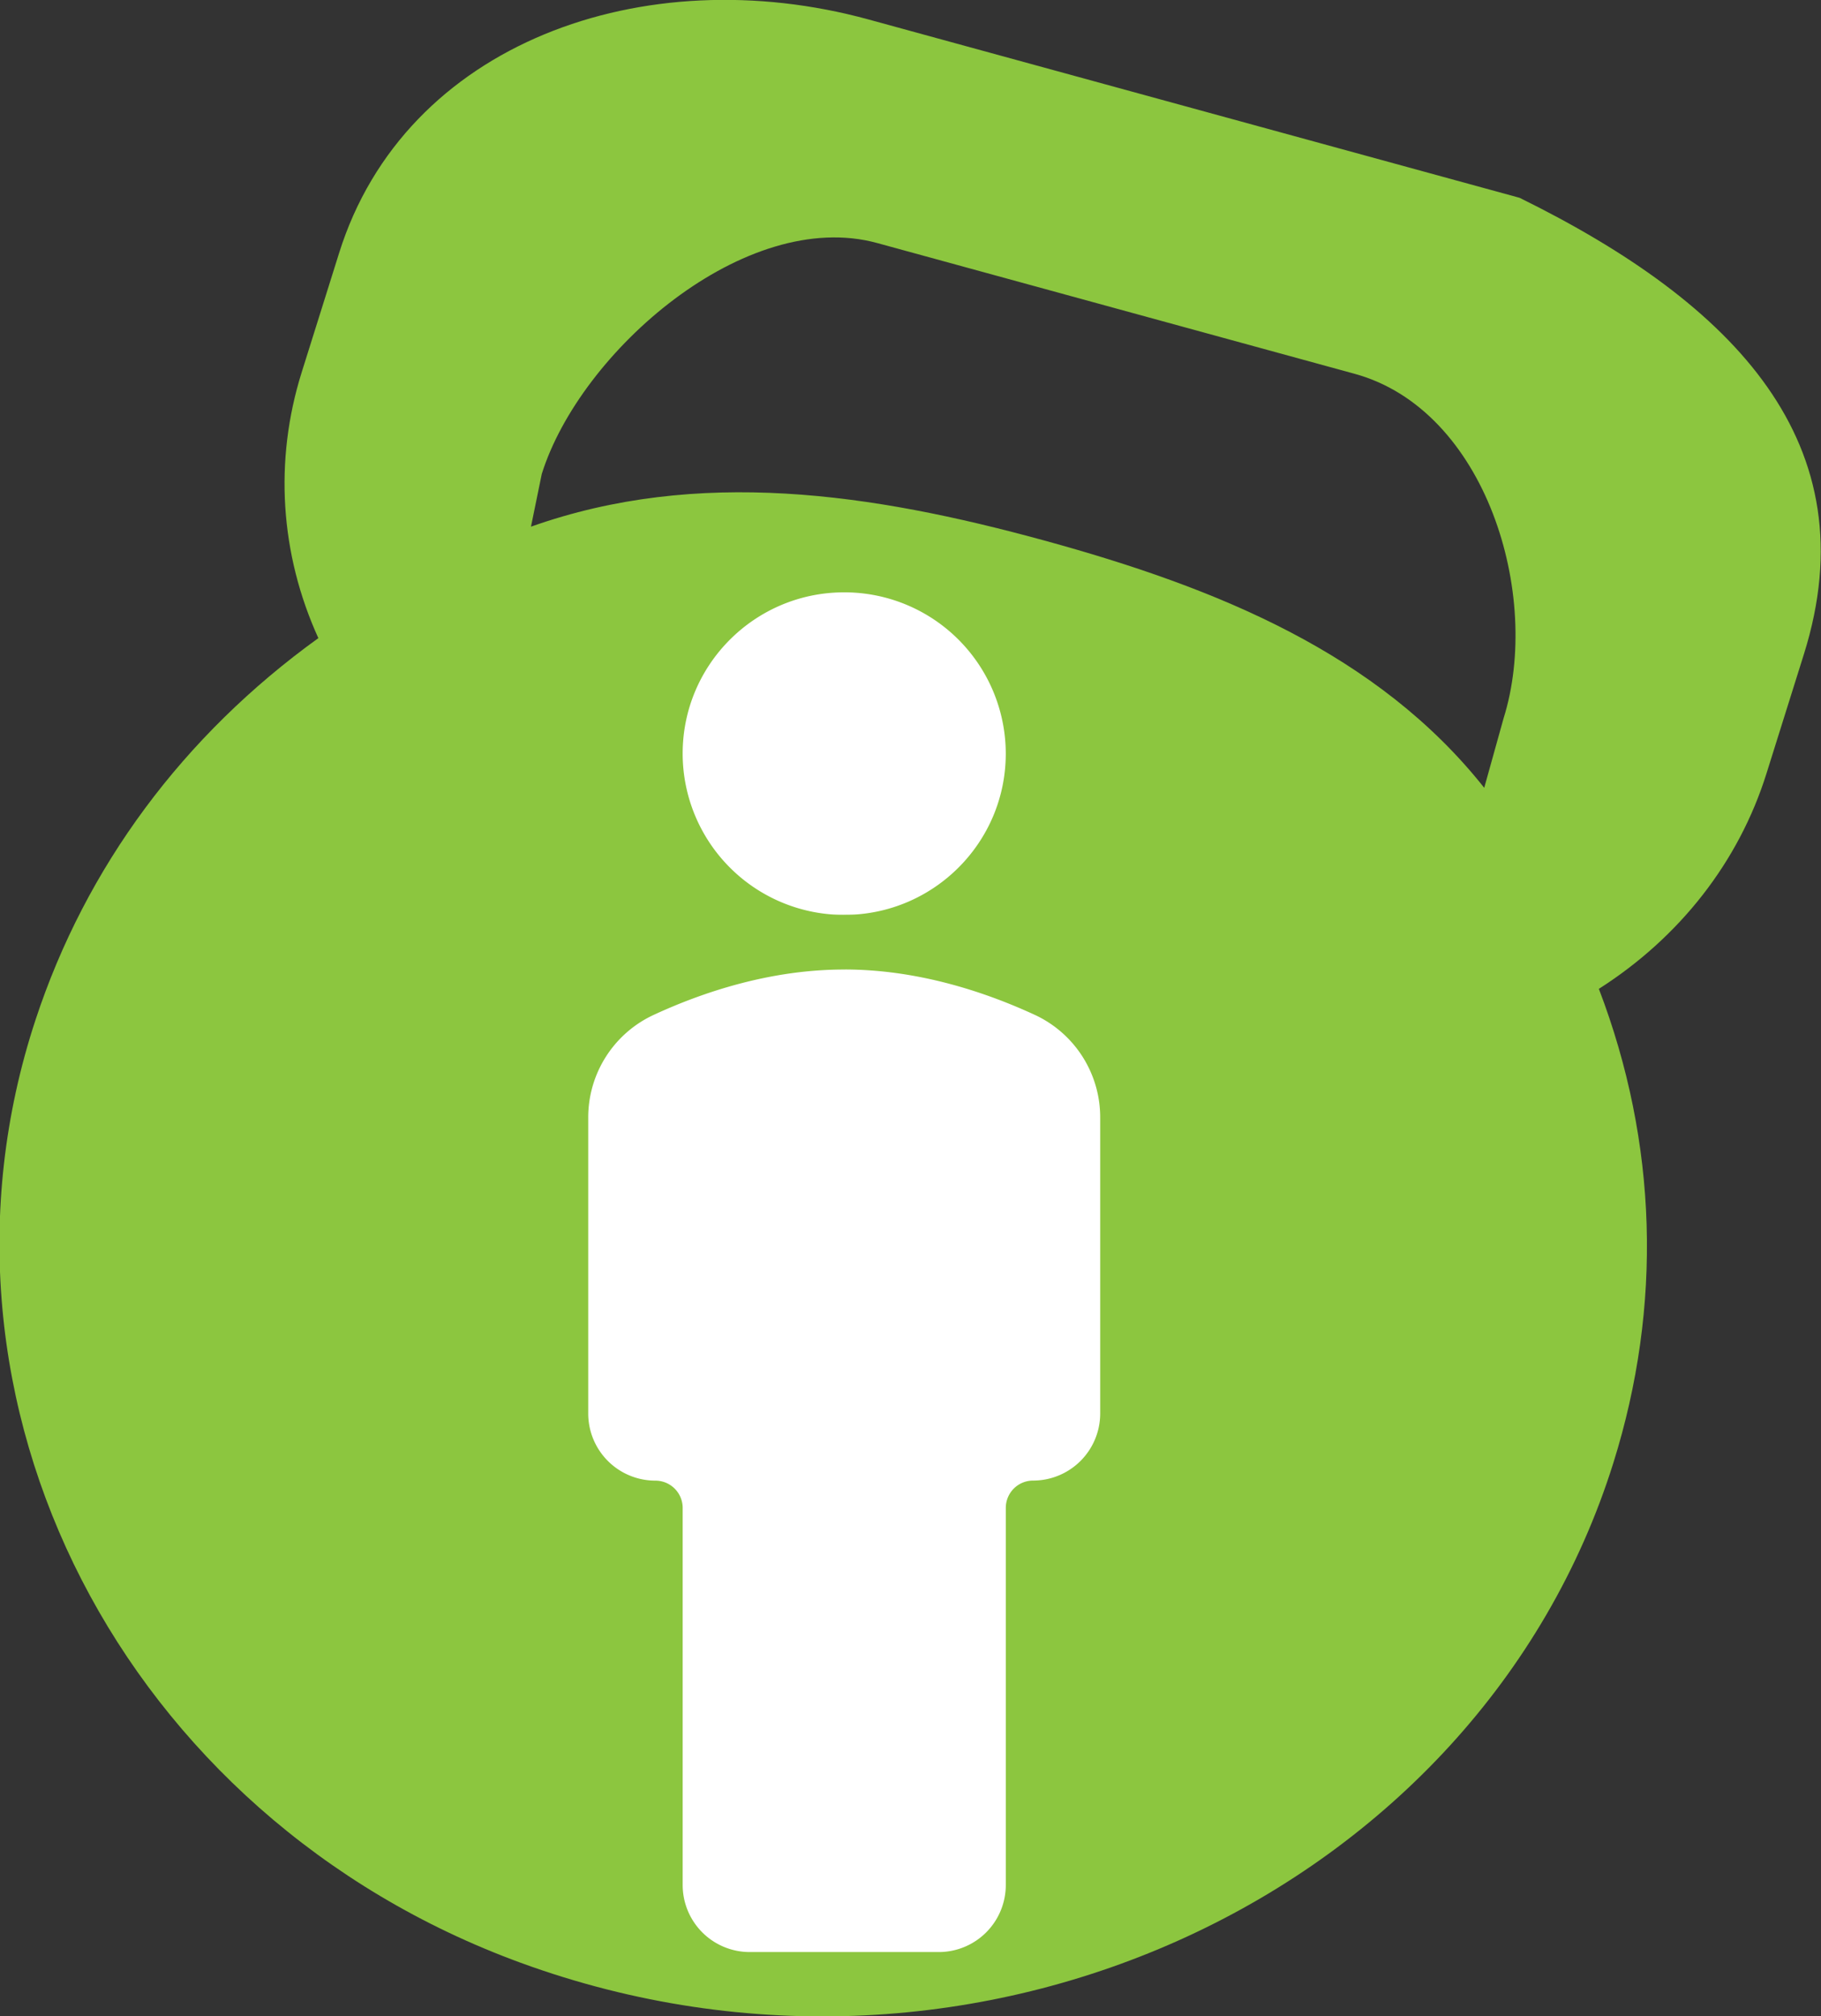
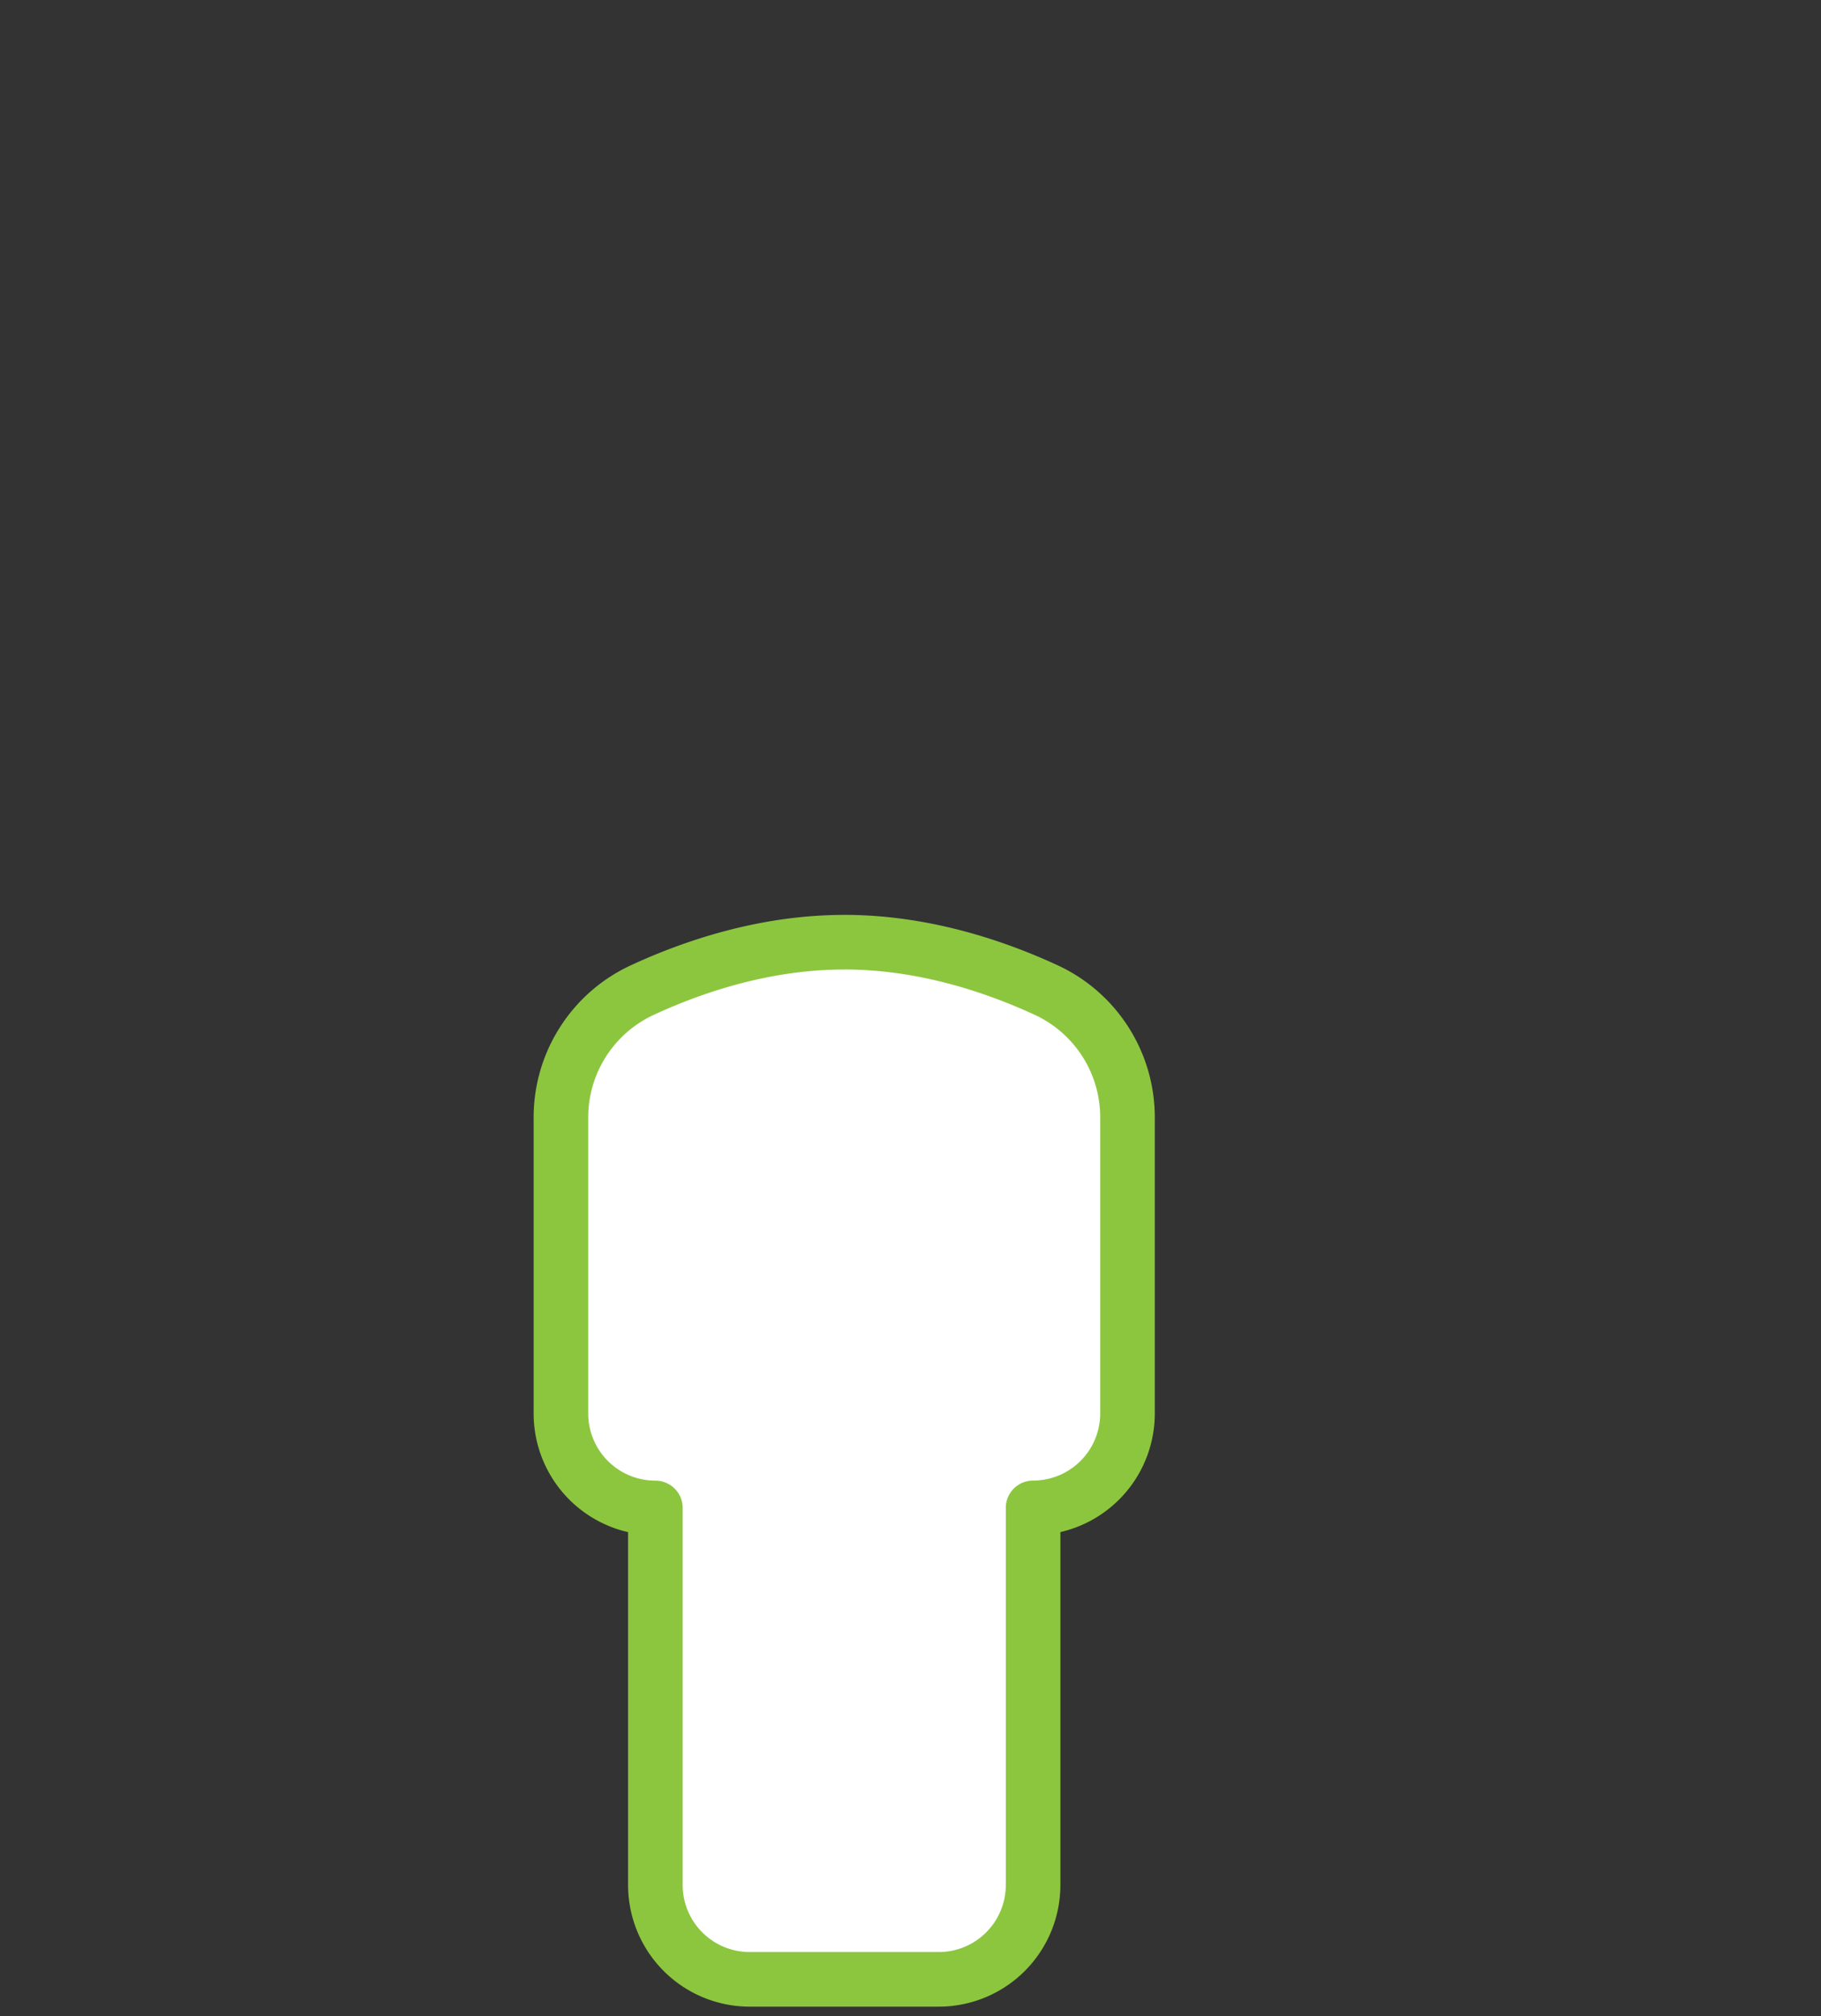
- <svg xmlns="http://www.w3.org/2000/svg" xmlns:ns1="http://sodipodi.sourceforge.net/DTD/sodipodi-0.dtd" xmlns:ns2="http://www.inkscape.org/namespaces/inkscape" height="68.781" width="62.139">
+ <svg xmlns="http://www.w3.org/2000/svg" xmlns:ns1="http://www.inkscape.org/namespaces/inkscape" height="68.781" width="62.139">
  <rect width="100%" height="100%" fill="#333333" stroke="none" />
  <g transform="matrix(1.312,0,0,-1.312,114.632,29.53)" id="g116">
-     <path ns1:nodetypes="cccccccccccccccccccc" ns2:connector-curvature="0" id="path118" style="fill:#8cc63f;fill-opacity:1;fill-rule:nonzero;stroke:none;stroke-width:0.576" d="m -48.265,3.832 -0.504,-1.809 c -2.769,3.491 -6.943,5.198 -11.441,6.43 -4.498,1.232 -9.005,1.901 -13.352,0.36 l 0.281,1.371 c 1.002,3.193 5.307,6.94 8.724,6.004 l 12.417,-3.4 c 3.418,-0.936 4.876,-5.763 3.875,-8.956 m 2.477,-7.037 c 2.105,1.341 3.64,3.304 4.359,5.597 l 0.975,3.107 c 1.713,5.46 -1.788,9.106 -7.395,11.865 l -16.932,4.637 c -5.845,1.601 -12.057,-0.609 -13.77,-6.069 l -0.975,-3.107 c -0.719,-2.293 -0.563,-4.719 0.434,-6.91 -3.515,-2.534 -6.048,-5.95 -7.357,-9.929 -3.267,-9.926 2.266,-20.728 12.617,-24.514 11.855,-4.335 24.917,1.828 28.42,12.992 1.284,4.091 1.152,8.337 -0.375,12.33" />
-   </g>
+     </g>
  <g transform="matrix(0.479,0,0,0.479,13.897,9.105)" style="fill:#ffffff;fill-opacity:1;stroke:#8cc63f;stroke-opacity:1" id="g3196" stroke-linejoin="round" fill-rule="evenodd" fill="none" stroke-width="1.3" stroke="#62E0D9">
-     <path ns2:connector-curvature="0" style="fill:#ffffff;fill-opacity:1;stroke:#8cc63f;stroke-width:3.889;stroke-opacity:1" id="path3184" d="m 44.582,34.665 c 0,7.419 -6.028,13.431 -13.455,13.431 A 13.443,13.443 0 0 1 17.675,34.665 c 0,-7.419 6.028,-13.431 13.452,-13.431 a 13.443,13.443 0 0 1 13.455,13.431 z" />
-     <path ns2:connector-curvature="0" style="fill:#ffffff;fill-opacity:1;stroke:#8cc63f;stroke-width:3.889;stroke-opacity:1" id="path3186" stroke-linecap="round" d="m 31.127,48.097 c -5.678,0 -10.805,1.744 -14.475,3.452 a 9.991,9.991 0 0 0 -5.704,9.073 v 21.05 a 6.725,6.725 0 0 0 6.728,6.716 v 26.859 a 6.722,6.722 0 0 0 6.728,6.716 h 13.452 a 6.722,6.722 0 0 0 6.728,-6.716 V 88.384 a 6.725,6.725 0 0 0 6.725,-6.713 V 60.618 a 9.991,9.991 0 0 0 -5.704,-9.073 C 41.934,49.84 36.807,48.094 31.127,48.094 Z" />
+     <path ns1:connector-curvature="0" style="fill:#ffffff;fill-opacity:1;stroke:#8cc63f;stroke-width:3.889;stroke-opacity:1" id="path3186" stroke-linecap="round" d="m 31.127,48.097 c -5.678,0 -10.805,1.744 -14.475,3.452 a 9.991,9.991 0 0 0 -5.704,9.073 v 21.05 a 6.725,6.725 0 0 0 6.728,6.716 v 26.859 a 6.722,6.722 0 0 0 6.728,6.716 h 13.452 a 6.722,6.722 0 0 0 6.728,-6.716 V 88.384 a 6.725,6.725 0 0 0 6.725,-6.713 V 60.618 a 9.991,9.991 0 0 0 -5.704,-9.073 C 41.934,49.84 36.807,48.094 31.127,48.094 Z" />
  </g>
</svg>